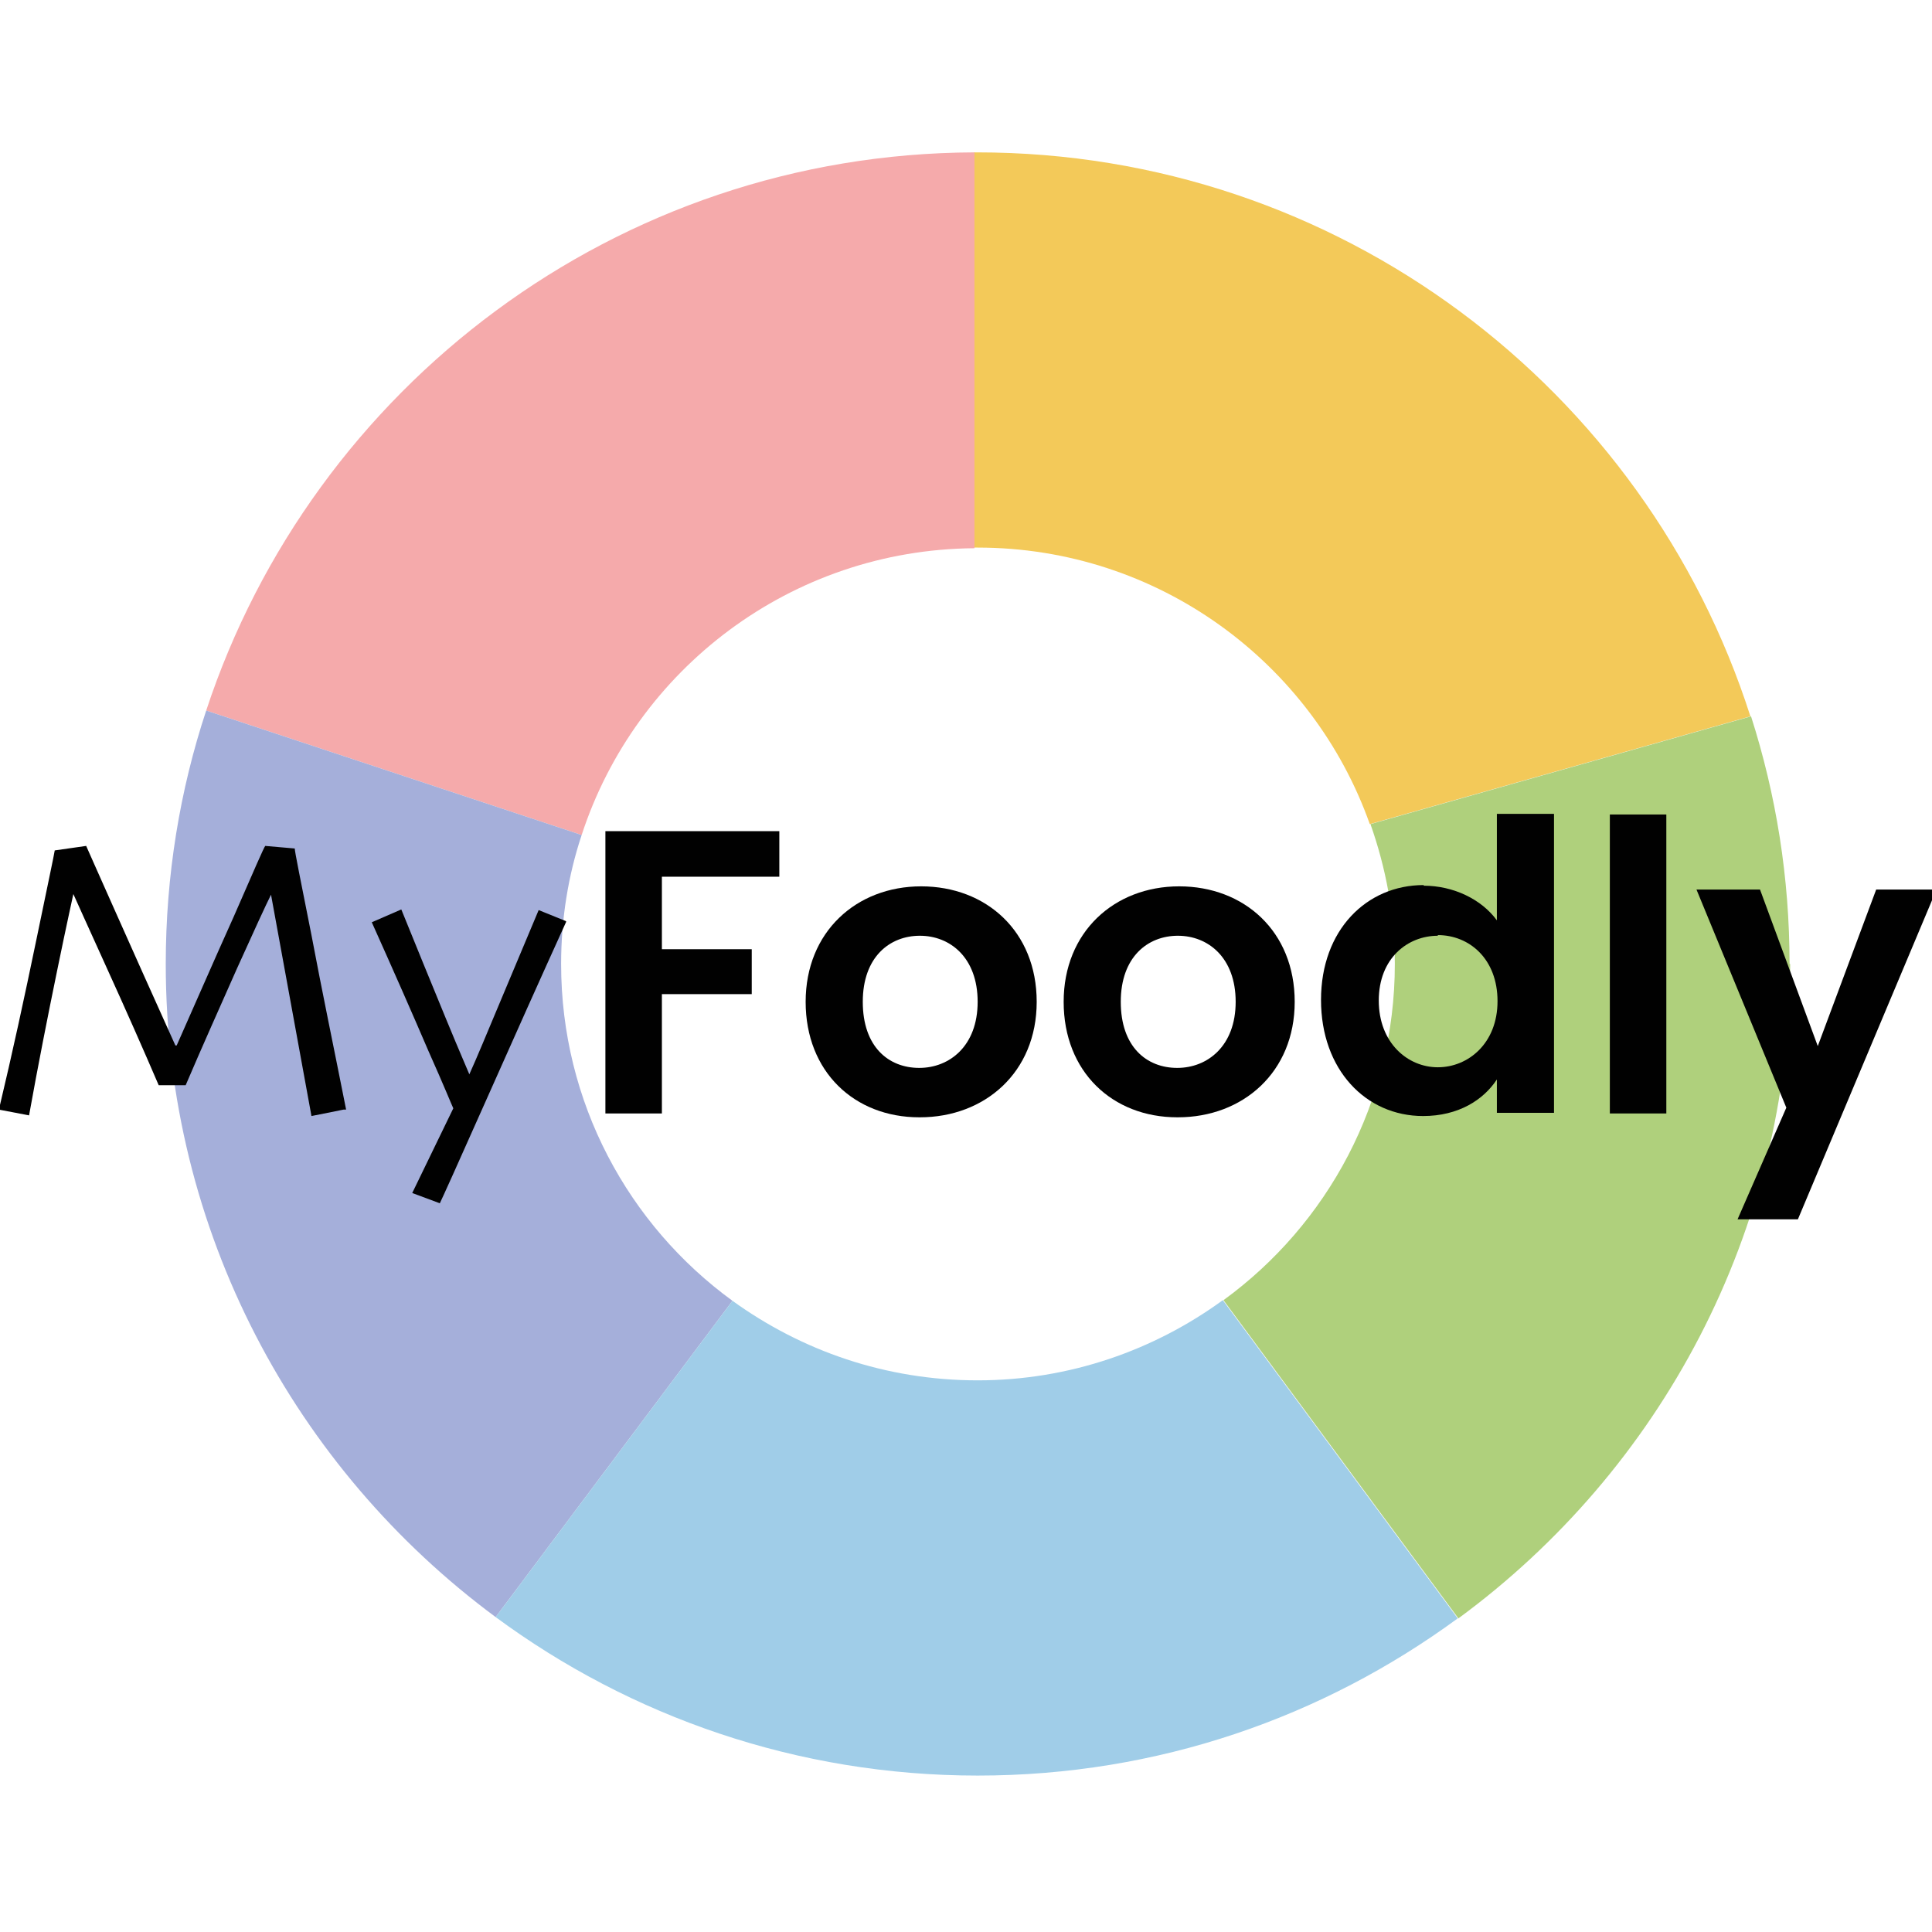
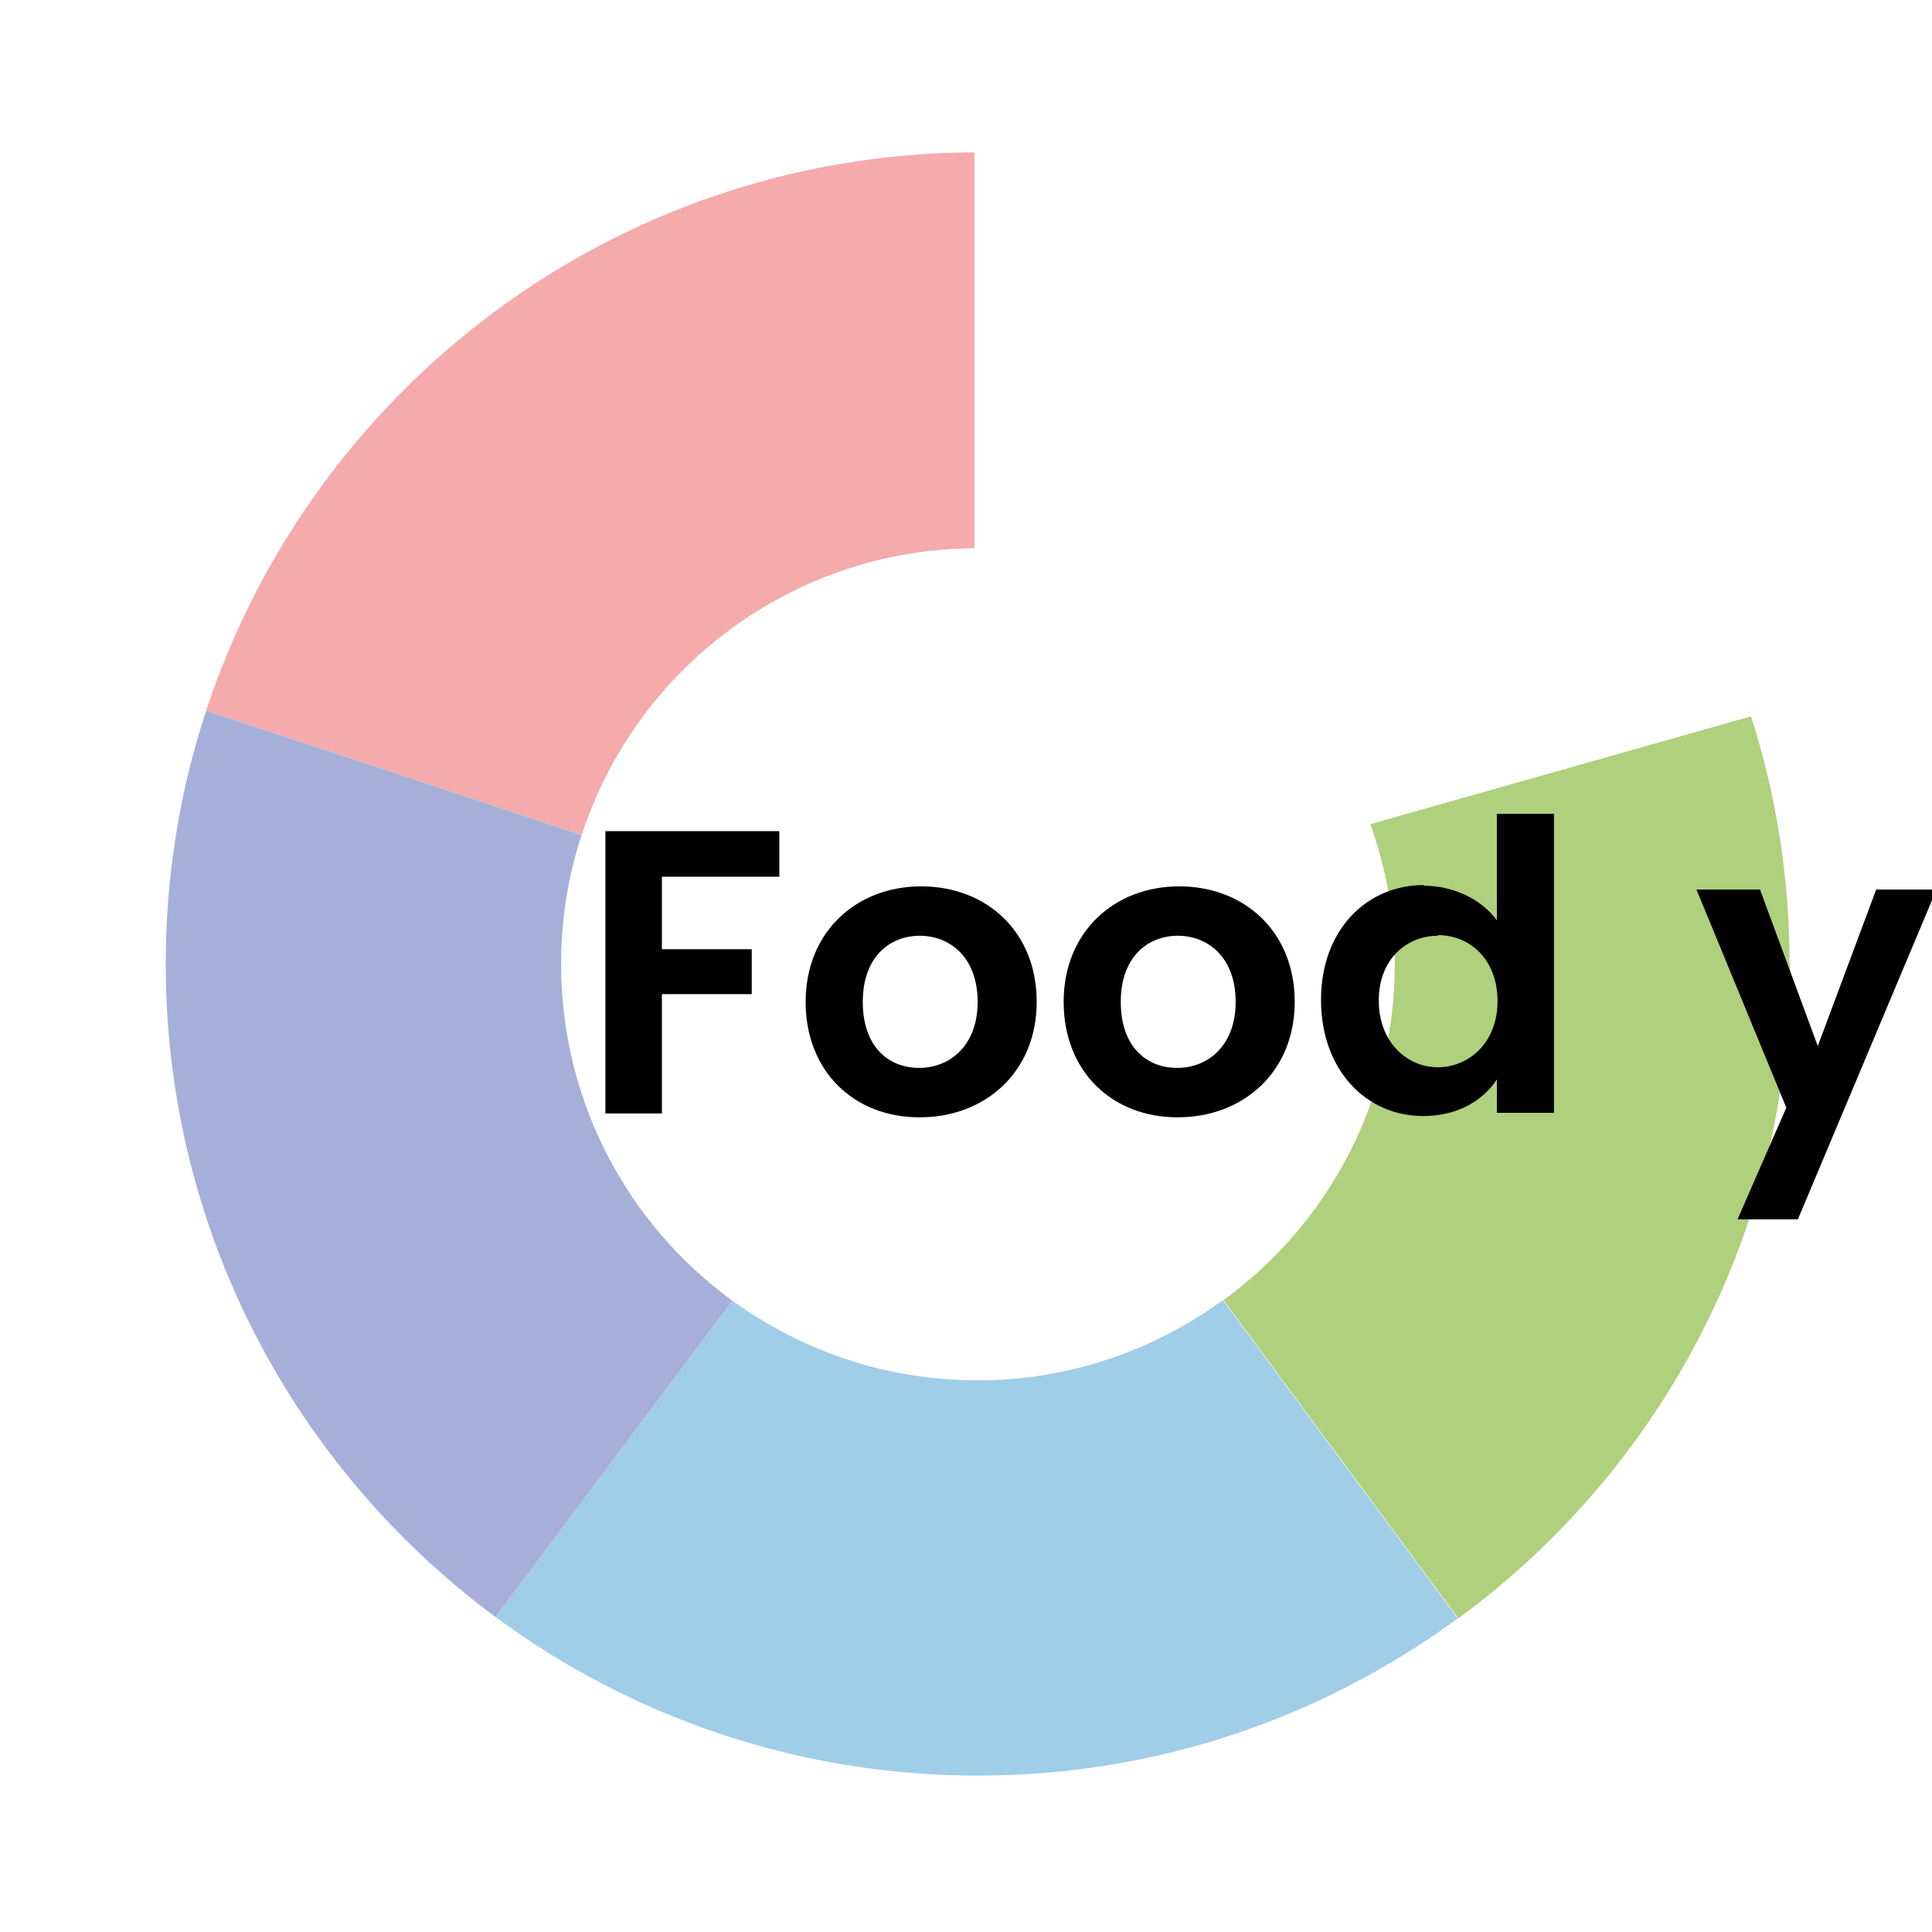
<svg xmlns="http://www.w3.org/2000/svg" width="512" zoomAndPan="magnify" viewBox="0 0 384 384" height="512" preserveAspectRatio="xMidYMid meet" version="1.0">
-   <path fill="#f3c959" d="M 194.316 108.836 C 230.289 108.836 260.906 131.789 272.258 163.797 L 347.906 142.375 C 327.113 77.34 266.137 30.285 194.188 30.285 C 122.242 30.285 193.805 30.285 193.551 30.285 L 193.551 108.836 C 193.805 108.836 193.934 108.836 194.188 108.836 Z M 194.316 108.836 " fill-opacity="1" fill-rule="nonzero" />
  <path fill="#afd07c" d="M 355.688 191.598 C 355.688 174.383 353.008 157.934 348.031 142.375 L 272.387 163.797 C 275.449 172.469 277.234 181.777 277.234 191.598 C 277.234 219.016 263.84 243.371 243.172 258.418 L 289.863 321.668 C 329.789 292.336 355.812 245.027 355.812 191.598 Z M 355.688 191.598 " fill-opacity="1" fill-rule="nonzero" />
  <path fill="#f5aaab" d="M 193.68 108.836 L 193.68 30.285 C 122.496 30.539 62.16 76.957 40.984 141.227 L 115.609 165.965 C 126.324 133.066 157.195 109.219 193.68 108.965 Z M 193.68 108.836 " fill-opacity="1" fill-rule="nonzero" />
  <path fill="#a5afda" d="M 111.527 191.598 C 111.527 182.672 112.93 174 115.609 165.965 L 40.984 141.227 C 35.754 157.039 32.945 174 32.945 191.598 C 32.945 244.773 58.715 291.953 98.516 321.41 L 145.586 258.543 C 124.922 243.496 111.527 219.141 111.527 191.598 Z M 111.527 191.598 " fill-opacity="1" fill-rule="nonzero" />
  <path fill="#a0cde8" d="M 194.316 274.355 C 176.074 274.355 159.363 268.492 145.586 258.543 L 98.516 321.41 C 125.305 341.176 158.473 352.91 194.316 352.91 C 230.164 352.91 262.945 341.305 289.734 321.668 L 243.047 258.418 C 229.398 268.363 212.559 274.355 194.316 274.355 Z M 194.316 274.355 " fill-opacity="1" fill-rule="nonzero" />
-   <path fill="#010101" d="M 68.281 220.543 L 61.906 221.82 L 53.867 177.824 C 52.848 179.867 50.551 184.84 47.105 192.488 C 43.664 200.27 40.219 207.918 36.902 215.699 L 31.543 215.699 C 28.48 208.559 25.039 200.777 21.211 192.363 C 17.383 183.945 15.215 179.102 14.578 177.699 C 14.449 178.336 13.301 183.438 11.391 192.746 C 9.477 202.055 7.562 211.746 5.777 221.691 L -0.219 220.543 C 2.461 209.324 4.883 198.102 7.18 187.008 C 9.477 175.914 10.75 169.918 10.879 169.027 L 17.129 168.133 C 17.383 168.77 19.297 172.98 22.742 180.758 C 26.188 188.535 30.27 197.59 34.859 207.793 L 35.117 207.793 C 38.688 199.758 42.387 191.215 46.469 182.16 C 50.422 173.105 52.465 168.391 52.719 168.133 L 58.586 168.645 C 58.586 169.281 59.734 174.891 61.906 185.859 C 63.945 196.699 66.367 208.301 68.793 220.543 Z M 68.281 220.543 " fill-opacity="1" fill-rule="nonzero" />
-   <path fill="#010101" d="M 112.547 183.18 C 107.445 194.402 102.086 206.391 96.473 219.016 C 90.863 231.637 87.801 238.398 87.418 239.16 L 81.934 237.121 L 90.098 220.289 C 89.84 219.777 88.309 215.953 85.121 208.812 C 82.059 201.672 78.359 193.254 73.895 183.309 L 79.762 180.758 C 82.699 188.027 85.633 195.168 88.566 202.309 C 91.5 209.449 93.156 213.148 93.285 213.531 C 93.414 213.277 94.945 209.832 97.75 203.074 C 100.555 196.441 103.617 189.047 107.062 180.887 L 112.422 183.055 Z M 112.547 183.18 " fill-opacity="1" fill-rule="nonzero" />
  <path fill="#010101" d="M 120.328 165.199 L 154.898 165.199 L 154.898 174.254 L 131.555 174.254 L 131.555 188.664 L 149.414 188.664 L 149.414 197.59 L 131.555 197.59 L 131.555 221.309 L 120.328 221.309 Z M 120.328 165.199 " fill-opacity="1" fill-rule="nonzero" />
  <path fill="#010101" d="M 182.707 222.074 C 169.824 222.074 160.129 213.02 160.129 199.121 C 160.129 185.223 170.207 176.168 183.09 176.168 C 195.977 176.168 206.051 185.094 206.051 199.121 C 206.051 213.148 195.719 222.074 182.836 222.074 Z M 182.707 212.254 C 188.703 212.254 194.316 207.918 194.316 199.121 C 194.316 190.32 188.832 185.988 182.836 185.988 C 176.84 185.988 171.484 190.195 171.484 199.121 C 171.484 208.047 176.586 212.254 182.707 212.254 Z M 182.707 212.254 " fill-opacity="1" fill-rule="nonzero" />
  <path fill="#010101" d="M 233.988 222.074 C 221.105 222.074 211.41 213.02 211.41 199.121 C 211.41 185.223 221.488 176.168 234.371 176.168 C 247.258 176.168 257.332 185.094 257.332 199.121 C 257.332 213.148 247 222.074 234.117 222.074 Z M 233.988 212.254 C 239.984 212.254 245.598 207.918 245.598 199.121 C 245.598 190.32 240.113 185.988 234.117 185.988 C 228.121 185.988 222.762 190.195 222.762 199.121 C 222.762 208.047 227.867 212.254 233.988 212.254 Z M 233.988 212.254 " fill-opacity="1" fill-rule="nonzero" />
  <path fill="#010101" d="M 282.973 176.039 C 288.844 176.039 294.453 178.719 297.516 182.926 L 297.516 161.758 L 308.871 161.758 L 308.871 221.184 L 297.516 221.184 L 297.516 214.551 C 294.836 218.633 289.863 221.82 282.848 221.82 C 271.492 221.82 262.562 212.637 262.562 198.738 C 262.562 184.84 271.621 175.914 282.973 175.914 Z M 285.781 185.988 C 279.785 185.988 274.043 190.449 274.043 198.867 C 274.043 207.281 279.785 212.129 285.781 212.129 C 291.777 212.129 297.645 207.41 297.645 198.992 C 297.645 190.578 292.031 185.859 285.781 185.859 Z M 285.781 185.988 " fill-opacity="1" fill-rule="nonzero" />
-   <path fill="#010101" d="M 319.969 161.887 L 331.195 161.887 L 331.195 221.309 L 319.969 221.309 Z M 319.969 161.887 " fill-opacity="1" fill-rule="nonzero" />
  <path fill="#010101" d="M 372.906 176.805 L 384.898 176.805 L 357.344 242.352 L 345.352 242.352 L 355.047 220.16 L 337.188 176.805 L 349.816 176.805 L 361.297 207.918 Z M 372.906 176.805 " fill-opacity="1" fill-rule="nonzero" />
</svg>